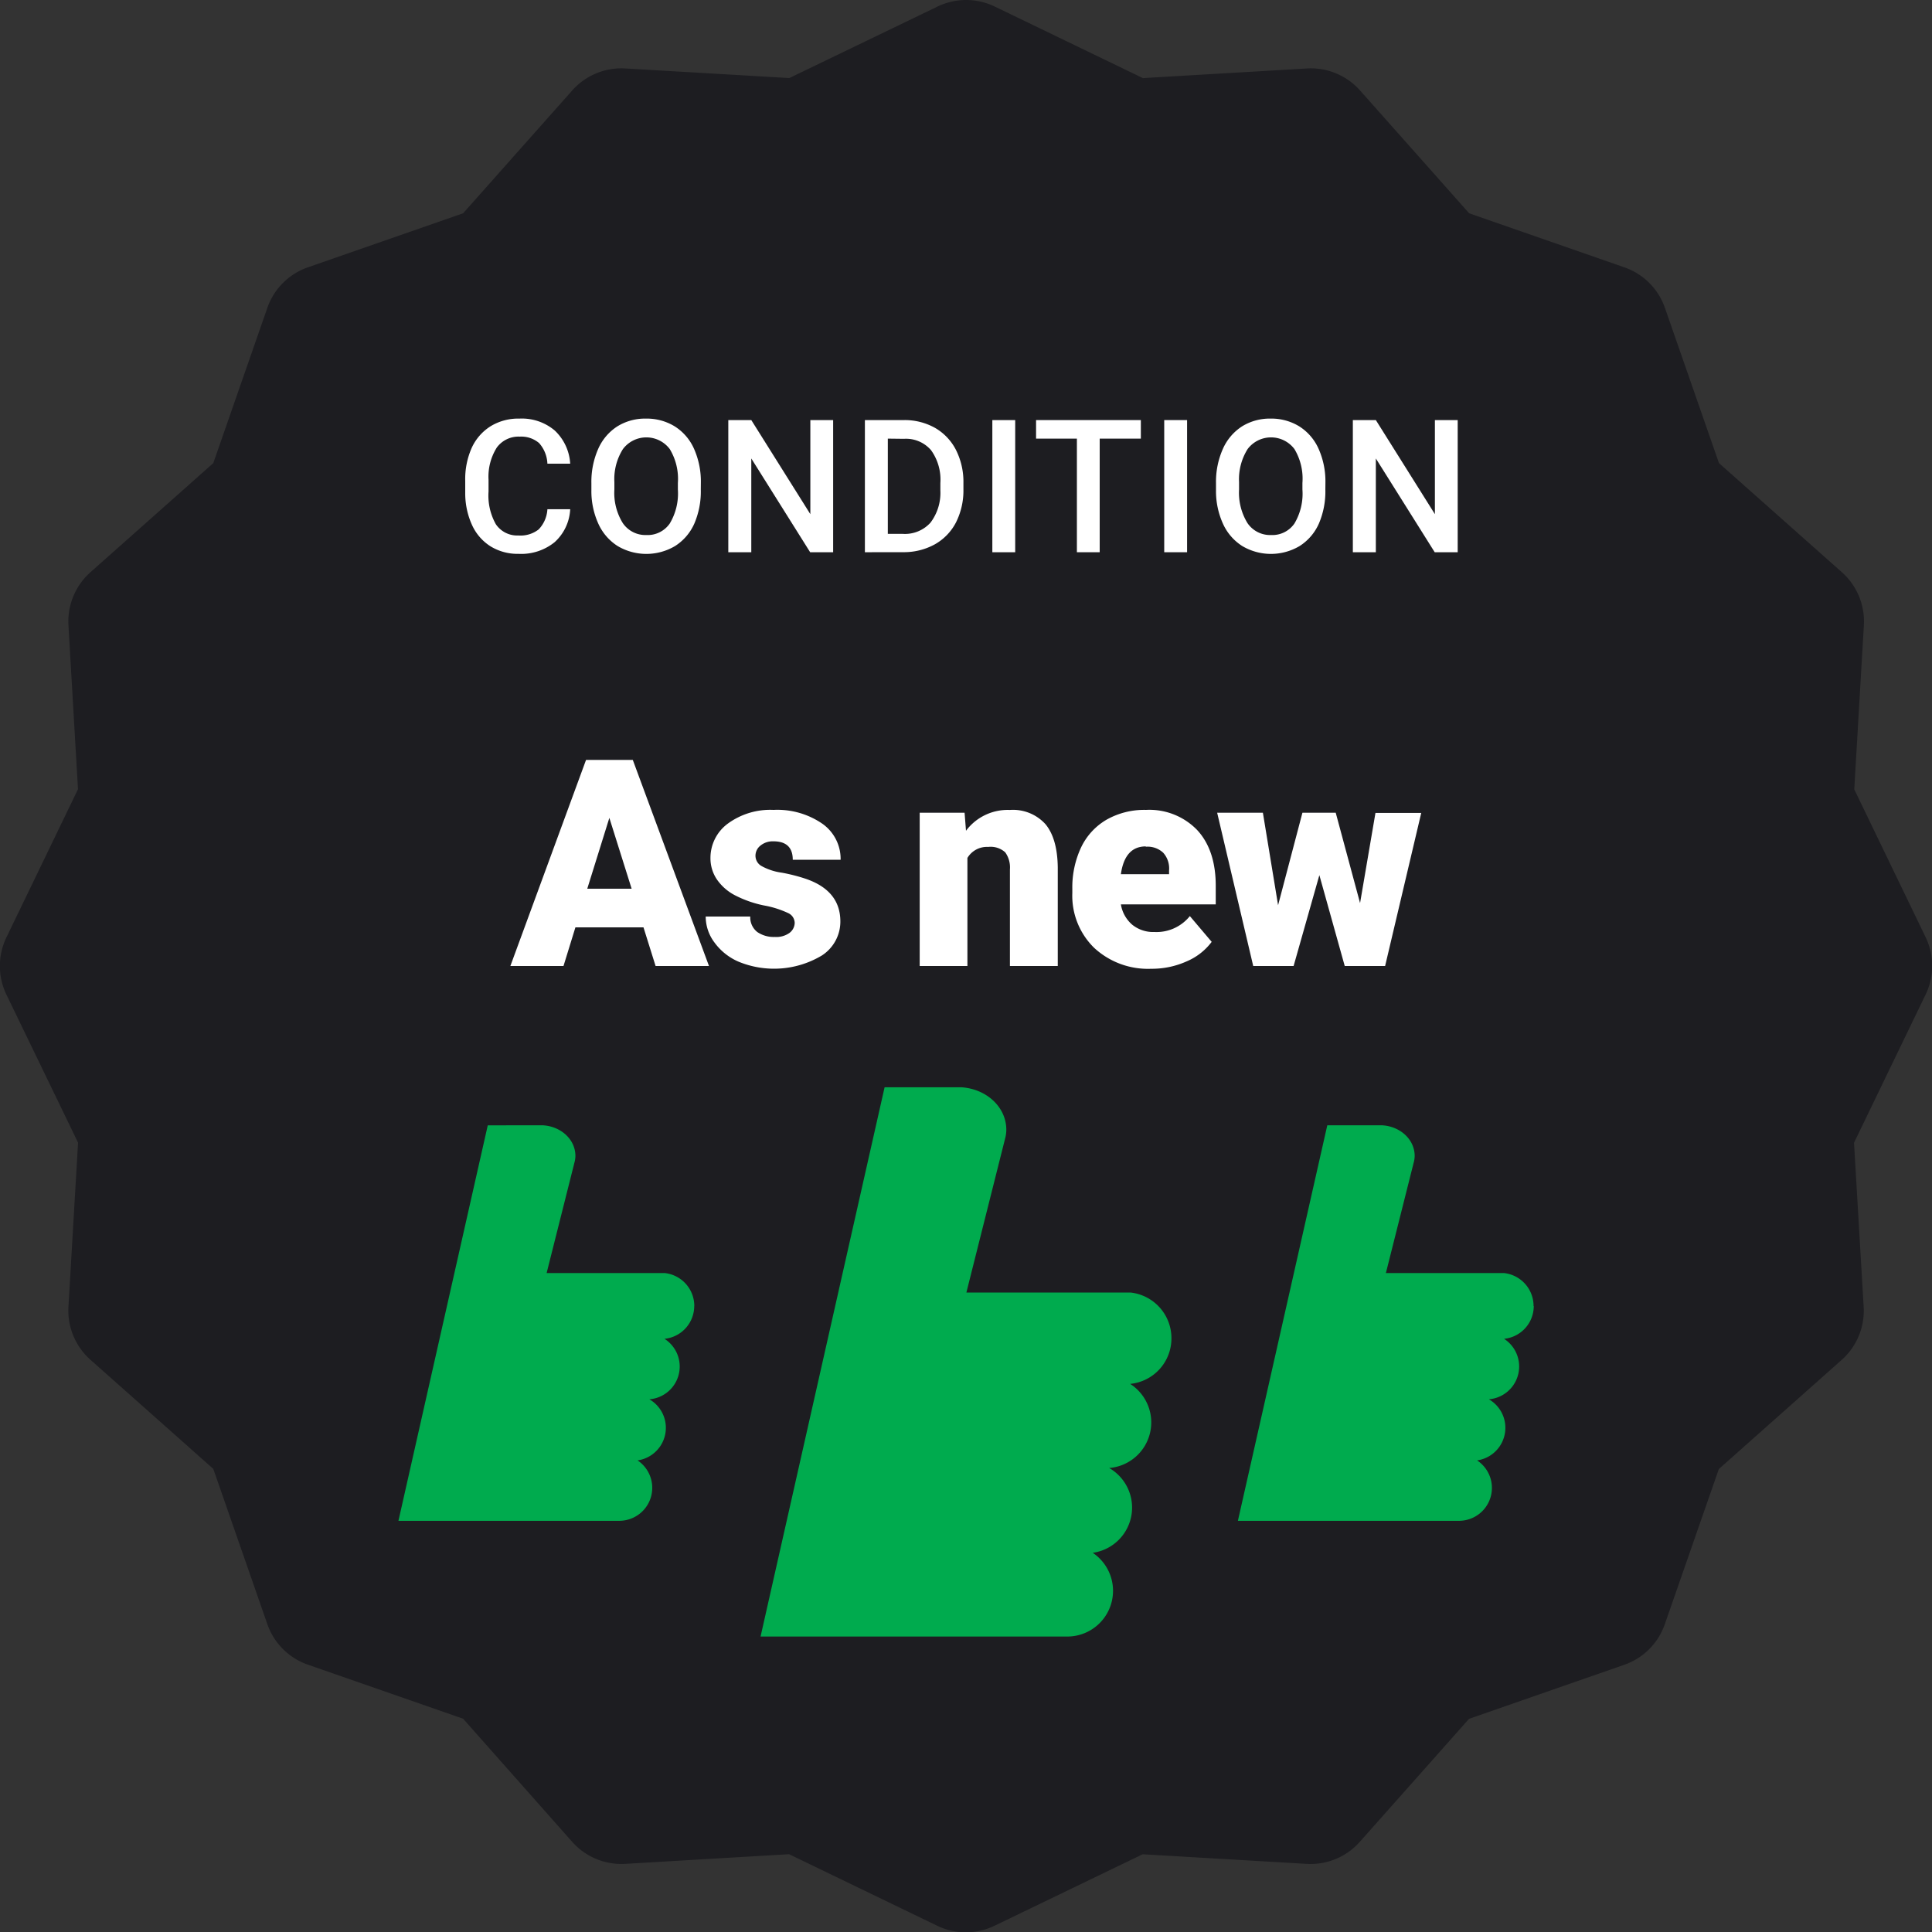
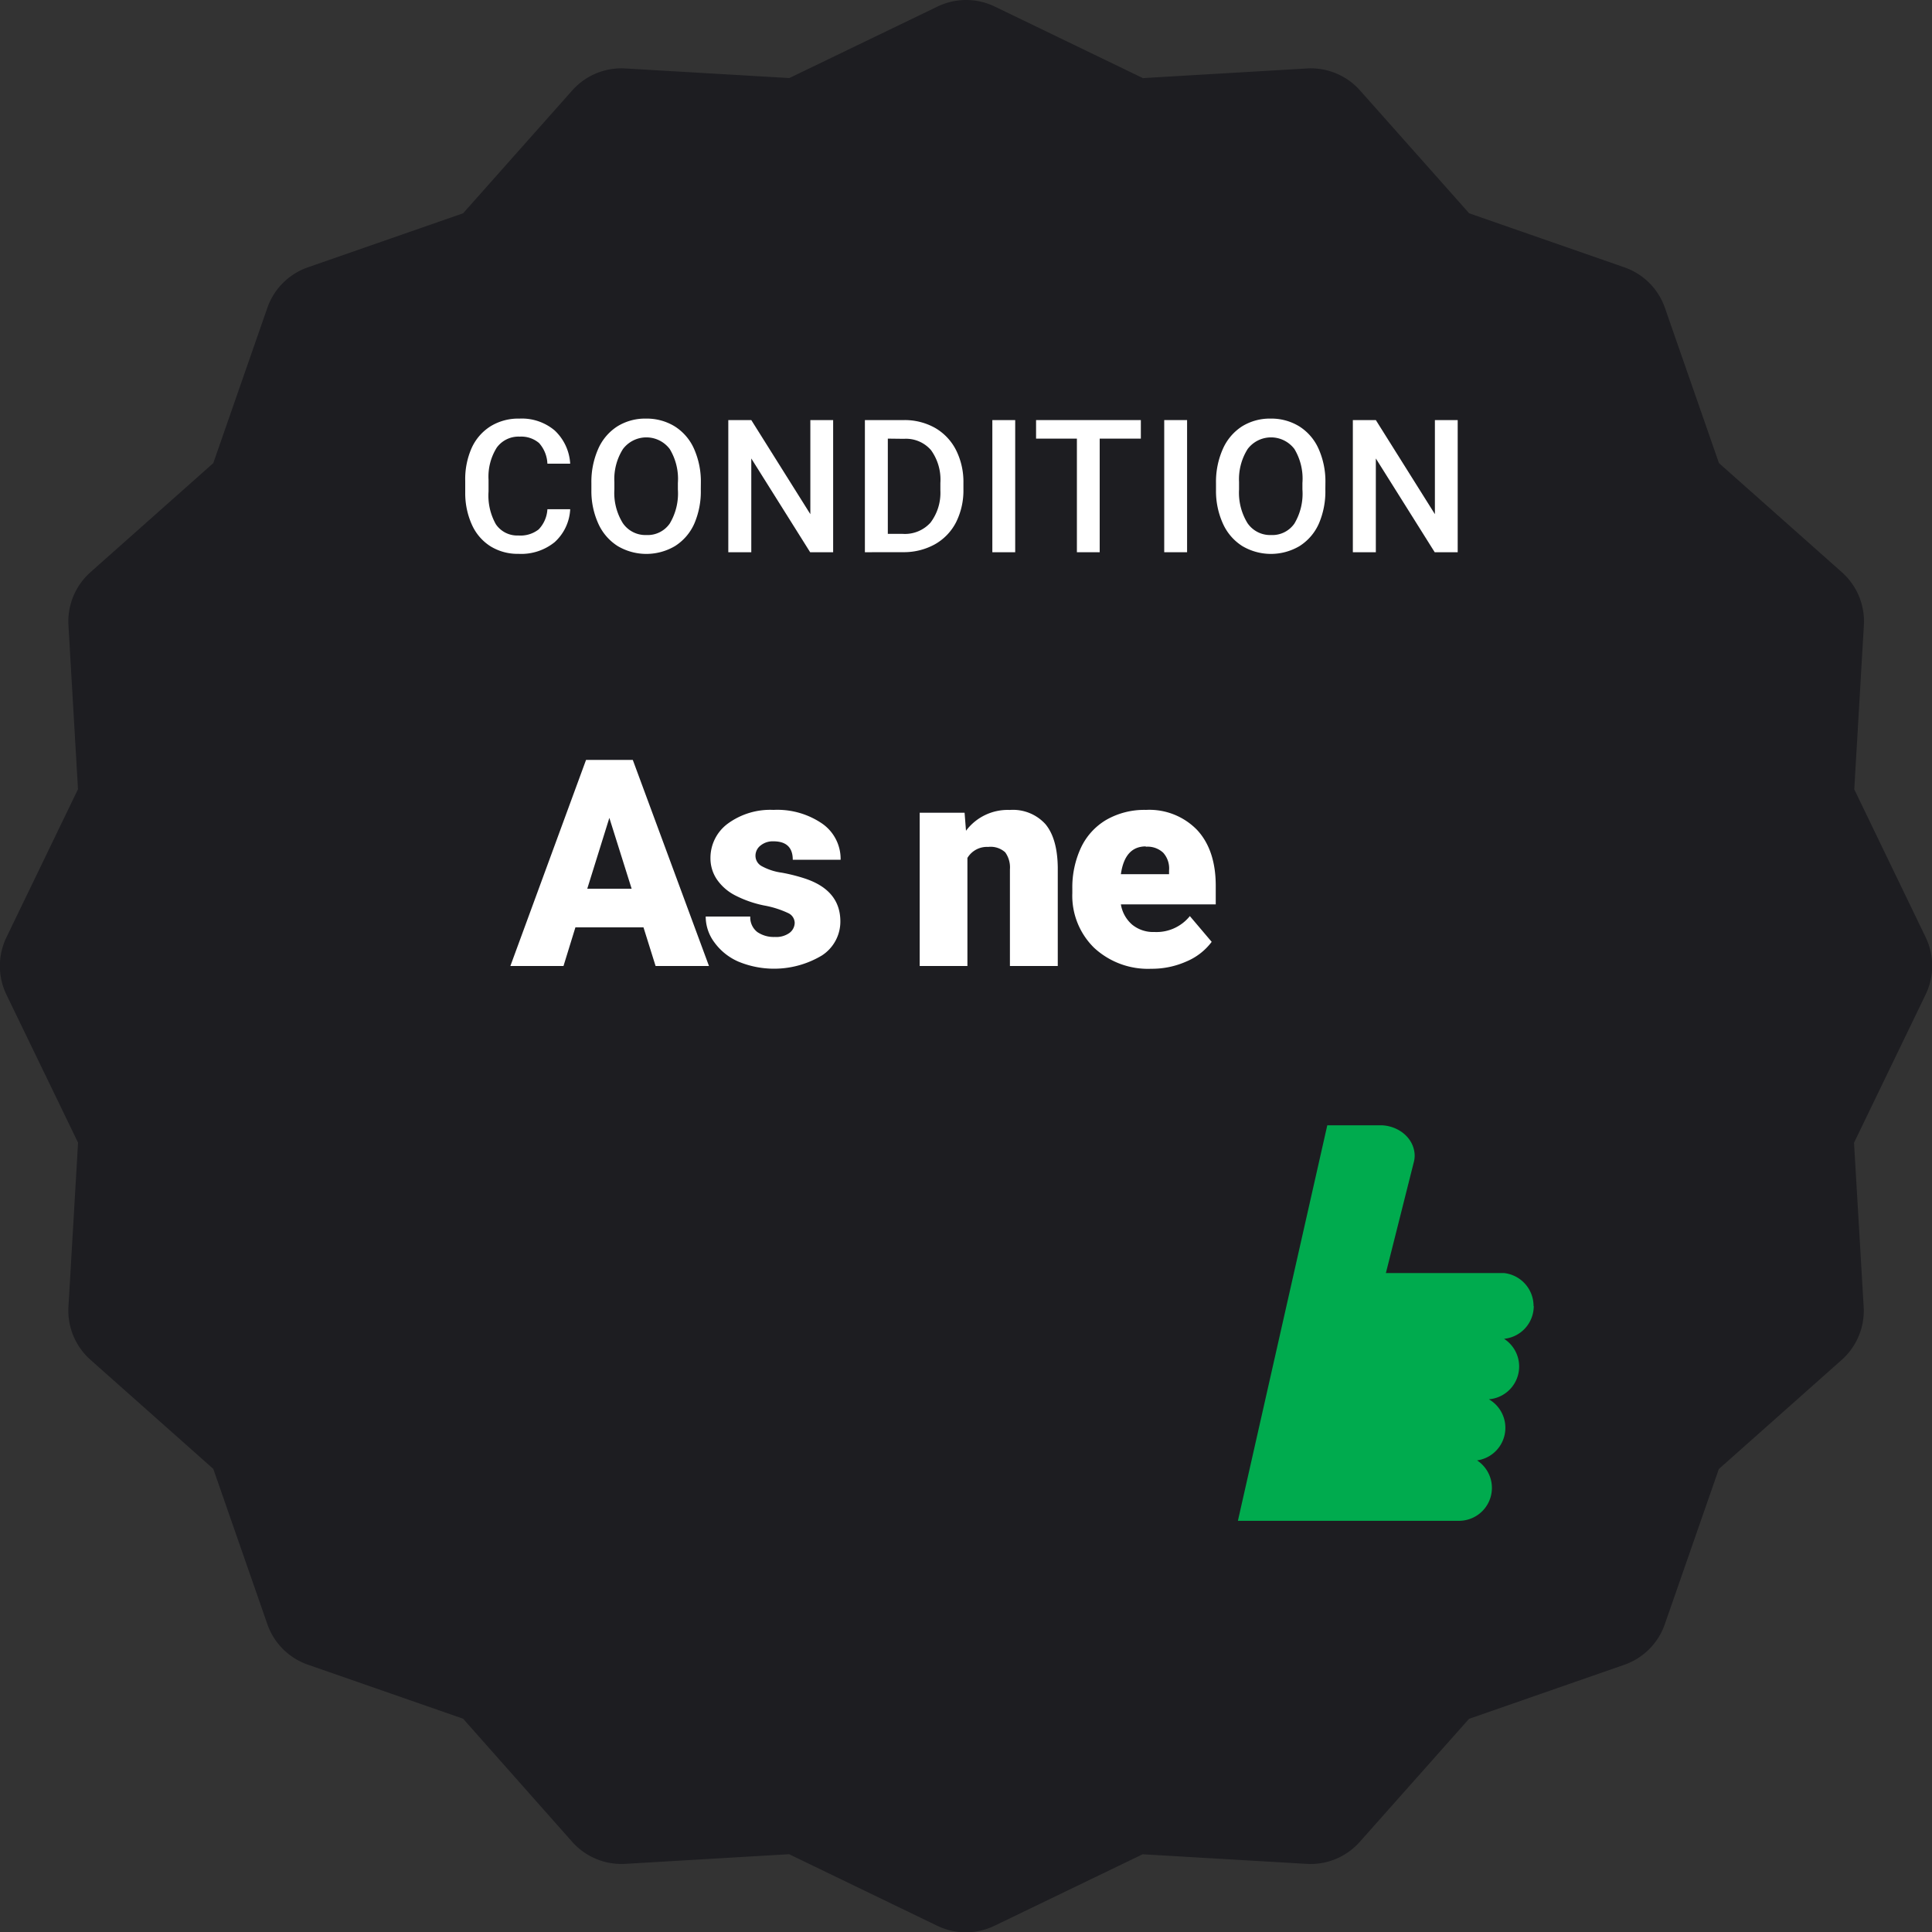
<svg xmlns="http://www.w3.org/2000/svg" id="Layer_1" data-name="Layer 1" viewBox="0 0 300 300">
  <rect x="0" y="0" width="300" height="300" fill="#333333" stroke="none" />
  <defs>
    <style>.cls-1{fill:#1d1d21;}.cls-2{fill:#fff;}.cls-3{fill:#00ab4e;}</style>
  </defs>
  <path class="cls-1" d="M299,154.45l-11.11,23,1.5,25.47a10.22,10.22,0,0,1-3.42,8.25l-19.07,16.94-8.39,24.1a10.21,10.21,0,0,1-6.3,6.3l-24.1,8.39L211.15,286a10.21,10.21,0,0,1-8.26,3.42l-25.46-1.49-23,11.1a10.22,10.22,0,0,1-8.9,0l-23-11.11-25.47,1.5A10.22,10.22,0,0,1,88.85,286L71.91,266.88l-24.1-8.39a10.21,10.21,0,0,1-6.3-6.3l-8.39-24.1L14.05,211.15a10.21,10.21,0,0,1-3.42-8.26l1.49-25.46L1,154.45a10.22,10.22,0,0,1,0-8.9l11.11-23L10.63,97.1a10.22,10.22,0,0,1,3.42-8.25L33.12,71.91l8.39-24.1a10.21,10.21,0,0,1,6.3-6.3l24.1-8.39L88.85,14.05a10.21,10.21,0,0,1,8.26-3.42l25.46,1.49,23-11.1a10.22,10.22,0,0,1,8.9,0l23,11.11,25.47-1.5a10.22,10.22,0,0,1,8.25,3.42l16.94,19.07,24.1,8.39a10.21,10.21,0,0,1,6.3,6.3l8.39,24.1L286,88.85a10.21,10.21,0,0,1,3.42,8.26l-1.49,25.46,11.1,23A10.22,10.22,0,0,1,299,154.45Z" />
  <path class="cls-2" d="M88.54,79.07a7.37,7.37,0,0,1-2.42,5.12A8.24,8.24,0,0,1,80.5,86a8,8,0,0,1-4.32-1.16,7.65,7.65,0,0,1-2.88-3.31,11.88,11.88,0,0,1-1.06-5V74.67a11.93,11.93,0,0,1,1-5.11,7.77,7.77,0,0,1,3-3.41A8.24,8.24,0,0,1,80.67,65a7.9,7.9,0,0,1,5.46,1.84A7.67,7.67,0,0,1,88.54,72H85a5.11,5.11,0,0,0-1.29-3.2,4.26,4.26,0,0,0-3-1,4.17,4.17,0,0,0-3.57,1.7,8.47,8.47,0,0,0-1.28,5v1.82A9.06,9.06,0,0,0,77,81.41a4,4,0,0,0,3.49,1.74,4.58,4.58,0,0,0,3.15-.94A4.91,4.91,0,0,0,85,79.07Z" />
  <path class="cls-2" d="M108.82,76a12.64,12.64,0,0,1-1,5.29,7.91,7.91,0,0,1-3,3.5,8.74,8.74,0,0,1-8.91,0,8,8,0,0,1-3-3.47,12.23,12.23,0,0,1-1.08-5.2V75a12.66,12.66,0,0,1,1.06-5.3,7.94,7.94,0,0,1,3-3.51A8.18,8.18,0,0,1,100.31,65a8.31,8.31,0,0,1,4.45,1.2,7.9,7.9,0,0,1,3,3.47,12.53,12.53,0,0,1,1.07,5.26ZM105.26,75A8.94,8.94,0,0,0,104,69.73a4.55,4.55,0,0,0-7.27,0,8.72,8.72,0,0,0-1.33,5.12V76a8.88,8.88,0,0,0,1.31,5.23,4.25,4.25,0,0,0,3.66,1.85A4.17,4.17,0,0,0,104,81.29,9.07,9.07,0,0,0,105.26,76Z" />
  <path class="cls-2" d="M129.37,85.75H125.8l-9.14-14.56V85.75h-3.57V65.23h3.57l9.17,14.61V65.23h3.54Z" />
  <path class="cls-2" d="M134.3,85.75V65.23h6.06a9.62,9.62,0,0,1,4.83,1.21,8.33,8.33,0,0,1,3.26,3.44A11,11,0,0,1,149.6,75v1a11,11,0,0,1-1.16,5.13,8.24,8.24,0,0,1-3.31,3.41,9.94,9.94,0,0,1-4.93,1.2Zm3.56-17.64V82.9h2.33a5.34,5.34,0,0,0,4.3-1.75,7.66,7.66,0,0,0,1.53-5V75a7.81,7.81,0,0,0-1.45-5.1,5.13,5.13,0,0,0-4.21-1.76Z" />
  <path class="cls-2" d="M157.64,85.75h-3.55V65.23h3.55Z" />
  <path class="cls-2" d="M177.15,68.11h-6.39V85.75h-3.54V68.11h-6.34V65.23h16.27Z" />
  <path class="cls-2" d="M184.33,85.75h-3.55V65.23h3.55Z" />
  <path class="cls-2" d="M205.8,76a12.64,12.64,0,0,1-1,5.29,7.91,7.91,0,0,1-3,3.5,8.73,8.73,0,0,1-8.9,0,8,8,0,0,1-3-3.47,12.23,12.23,0,0,1-1.08-5.2V75a12.51,12.51,0,0,1,1.07-5.3,8,8,0,0,1,3-3.51A8.18,8.18,0,0,1,197.29,65a8.28,8.28,0,0,1,4.45,1.2,7.9,7.9,0,0,1,3,3.47,12.38,12.38,0,0,1,1.07,5.26ZM202.24,75A8.94,8.94,0,0,0,201,69.73a4.55,4.55,0,0,0-7.27,0,8.79,8.79,0,0,0-1.33,5.12V76a9,9,0,0,0,1.31,5.23,4.25,4.25,0,0,0,3.66,1.85A4.17,4.17,0,0,0,201,81.29,9.07,9.07,0,0,0,202.24,76Z" />
  <path class="cls-2" d="M226.35,85.75h-3.57l-9.14-14.56V85.75h-3.57V65.23h3.57l9.17,14.61V65.23h3.54Z" />
  <path class="cls-2" d="M99.92,144H89.35l-1.85,6H79.25L91,118h7.26l11.83,32h-8.29Zm-8.73-6h6.89L94.62,127Z" />
  <path class="cls-2" d="M123.4,143.31a1.71,1.71,0,0,0-1-1.52,15,15,0,0,0-3.76-1.19,17.29,17.29,0,0,1-4.57-1.61,7.74,7.74,0,0,1-2.75-2.43,5.84,5.84,0,0,1-1-3.28,6.61,6.61,0,0,1,2.71-5.4,11.16,11.16,0,0,1,7.08-2.12,12.33,12.33,0,0,1,7.56,2.13,6.68,6.68,0,0,1,2.86,5.61h-7.43c0-1.9-1-2.86-3-2.86a3,3,0,0,0-2,.65,2,2,0,0,0-.79,1.62,1.83,1.83,0,0,0,1,1.6,9,9,0,0,0,3.09,1,27.08,27.08,0,0,1,3.72.95q5.37,1.84,5.37,6.62a6.26,6.26,0,0,1-2.89,5.3,14.46,14.46,0,0,1-12.94.94,9.06,9.06,0,0,1-3.74-3,6.71,6.71,0,0,1-1.34-4h6.92a2.88,2.88,0,0,0,1.1,2.41,4.52,4.52,0,0,0,2.71.76,3.53,3.53,0,0,0,2.27-.62A2,2,0,0,0,123.4,143.31Z" />
  <path class="cls-2" d="M149.78,126.2,150,129a8.08,8.08,0,0,1,6.8-3.23,6.8,6.8,0,0,1,5.55,2.22c1.22,1.48,1.86,3.71,1.9,6.69V150h-7.43V135a4,4,0,0,0-.73-2.65,3.36,3.36,0,0,0-2.64-.84,3.53,3.53,0,0,0-3.23,1.71V150h-7.41V126.2Z" />
  <path class="cls-2" d="M178.76,150.43a12.28,12.28,0,0,1-8.87-3.26,11.31,11.31,0,0,1-3.38-8.5v-.62a14.63,14.63,0,0,1,1.35-6.44,9.91,9.91,0,0,1,3.95-4.32,11.89,11.89,0,0,1,6.15-1.53,10.32,10.32,0,0,1,7.92,3.11c1.94,2.08,2.9,5,2.9,8.68v2.88H174.05a5.29,5.29,0,0,0,1.74,3.14,5.17,5.17,0,0,0,3.47,1.15,6.64,6.64,0,0,0,5.5-2.47l3.39,4a9.47,9.47,0,0,1-3.93,3.05A13.18,13.18,0,0,1,178.76,150.43Zm-.84-19c-2.17,0-3.46,1.43-3.87,4.31h7.48v-.57a3.63,3.63,0,0,0-.91-2.76A3.54,3.54,0,0,0,177.92,131.48Z" />
-   <path class="cls-2" d="M211.19,140.23l2.39-14h7.11L215.08,150h-6.27l-3.94-14.11-4,14.11h-6.27L189,126.2h7.1l2.36,14.36,3.78-14.36h5.17Z" />
-   <path class="cls-3" d="M181.9,207.8a7.13,7.13,0,0,0-6.37-7.1H150.06l6.08-24.18a5.5,5.5,0,0,0,.12-1.08c0-3.54-3.09-6.37-7-6.61h-11.9L118.1,254.12h47.68a7.1,7.1,0,0,0,3.9-13,7.09,7.09,0,0,0,2.55-13.17,7.1,7.1,0,0,0,3.26-13.06,7.09,7.09,0,0,0,6.41-7.06" />
  <path class="cls-3" d="M238.13,202.8a5.14,5.14,0,0,0-4.59-5.12H215.2l4.38-17.4a4.05,4.05,0,0,0,.09-.78c0-2.55-2.22-4.58-5-4.76h-8.57l-13.88,61.41h34.33a5.11,5.11,0,0,0,2.81-9.38,5.11,5.11,0,0,0,1.83-9.49,5.11,5.11,0,0,0,2.36-9.39,5.11,5.11,0,0,0,4.61-5.09" />
-   <path class="cls-3" d="M107.81,202.8a5.14,5.14,0,0,0-4.59-5.12H84.88l4.38-17.4a4.05,4.05,0,0,0,.09-.78c0-2.55-2.22-4.58-5-4.76H75.74L61.87,236.15H96.2A5.12,5.12,0,0,0,99,226.77a5.11,5.11,0,0,0,1.83-9.49,5.1,5.1,0,0,0,2.35-9.39,5.12,5.12,0,0,0,4.62-5.09" />
</svg>